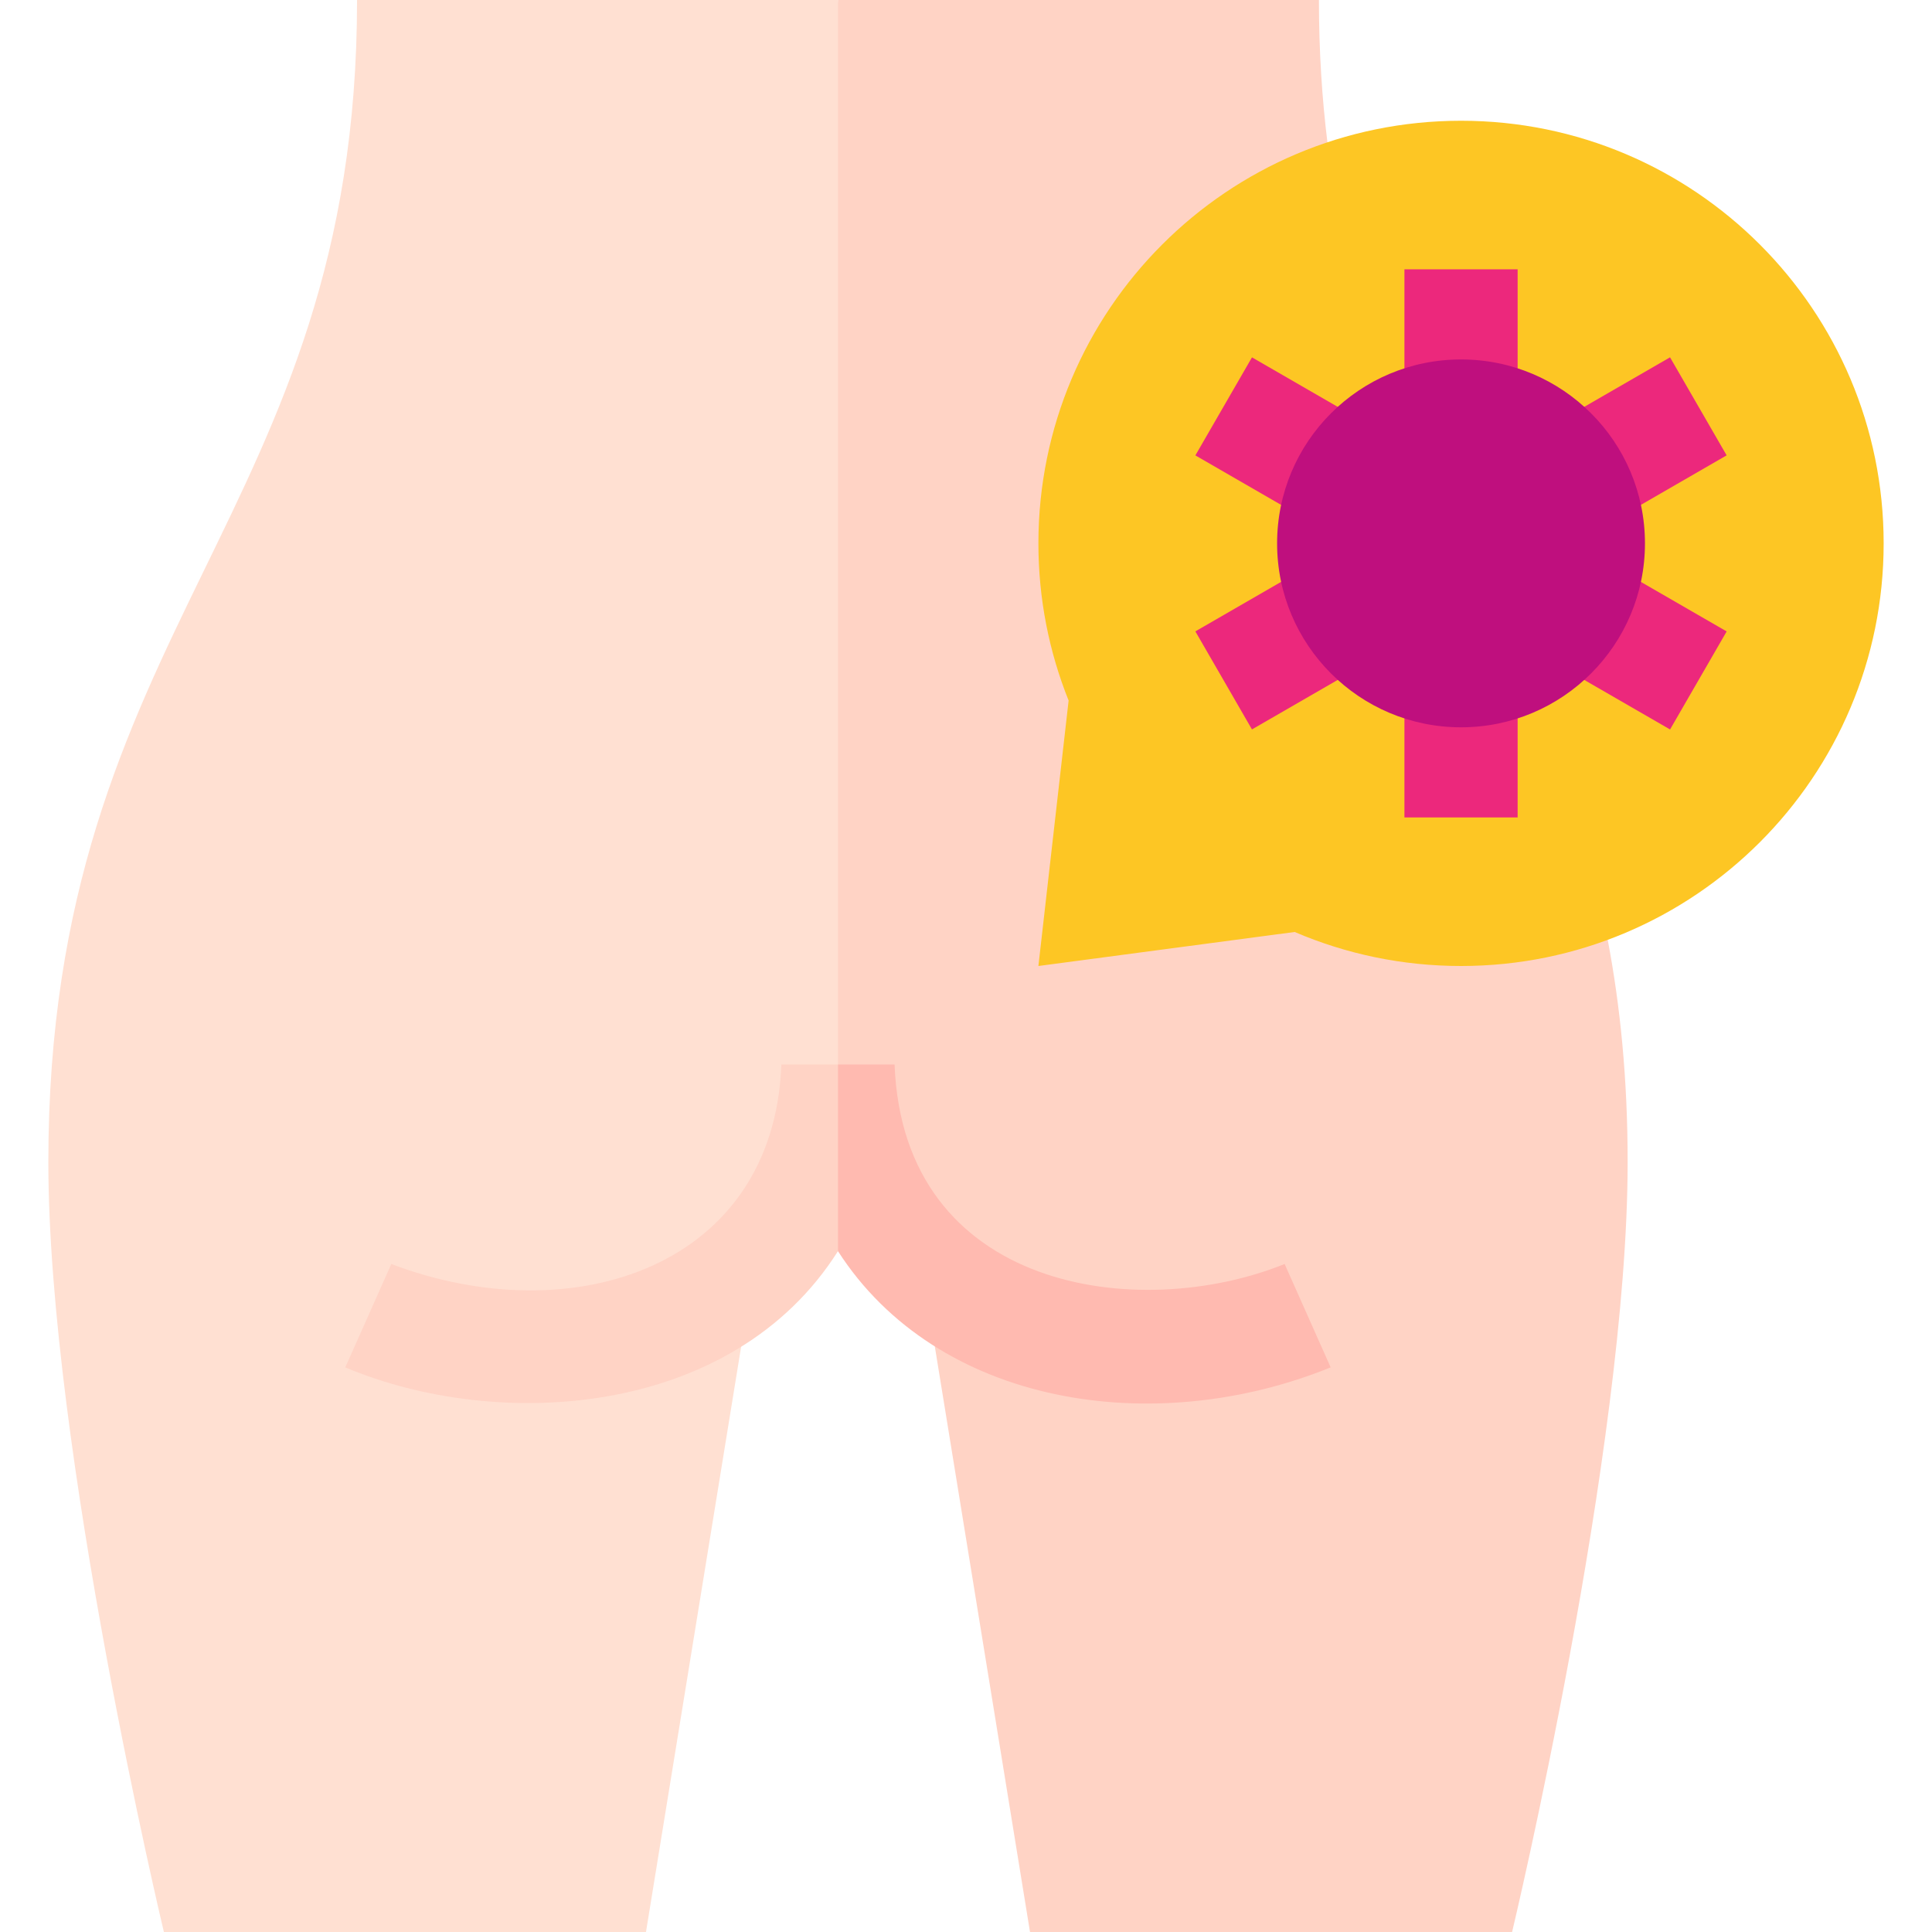
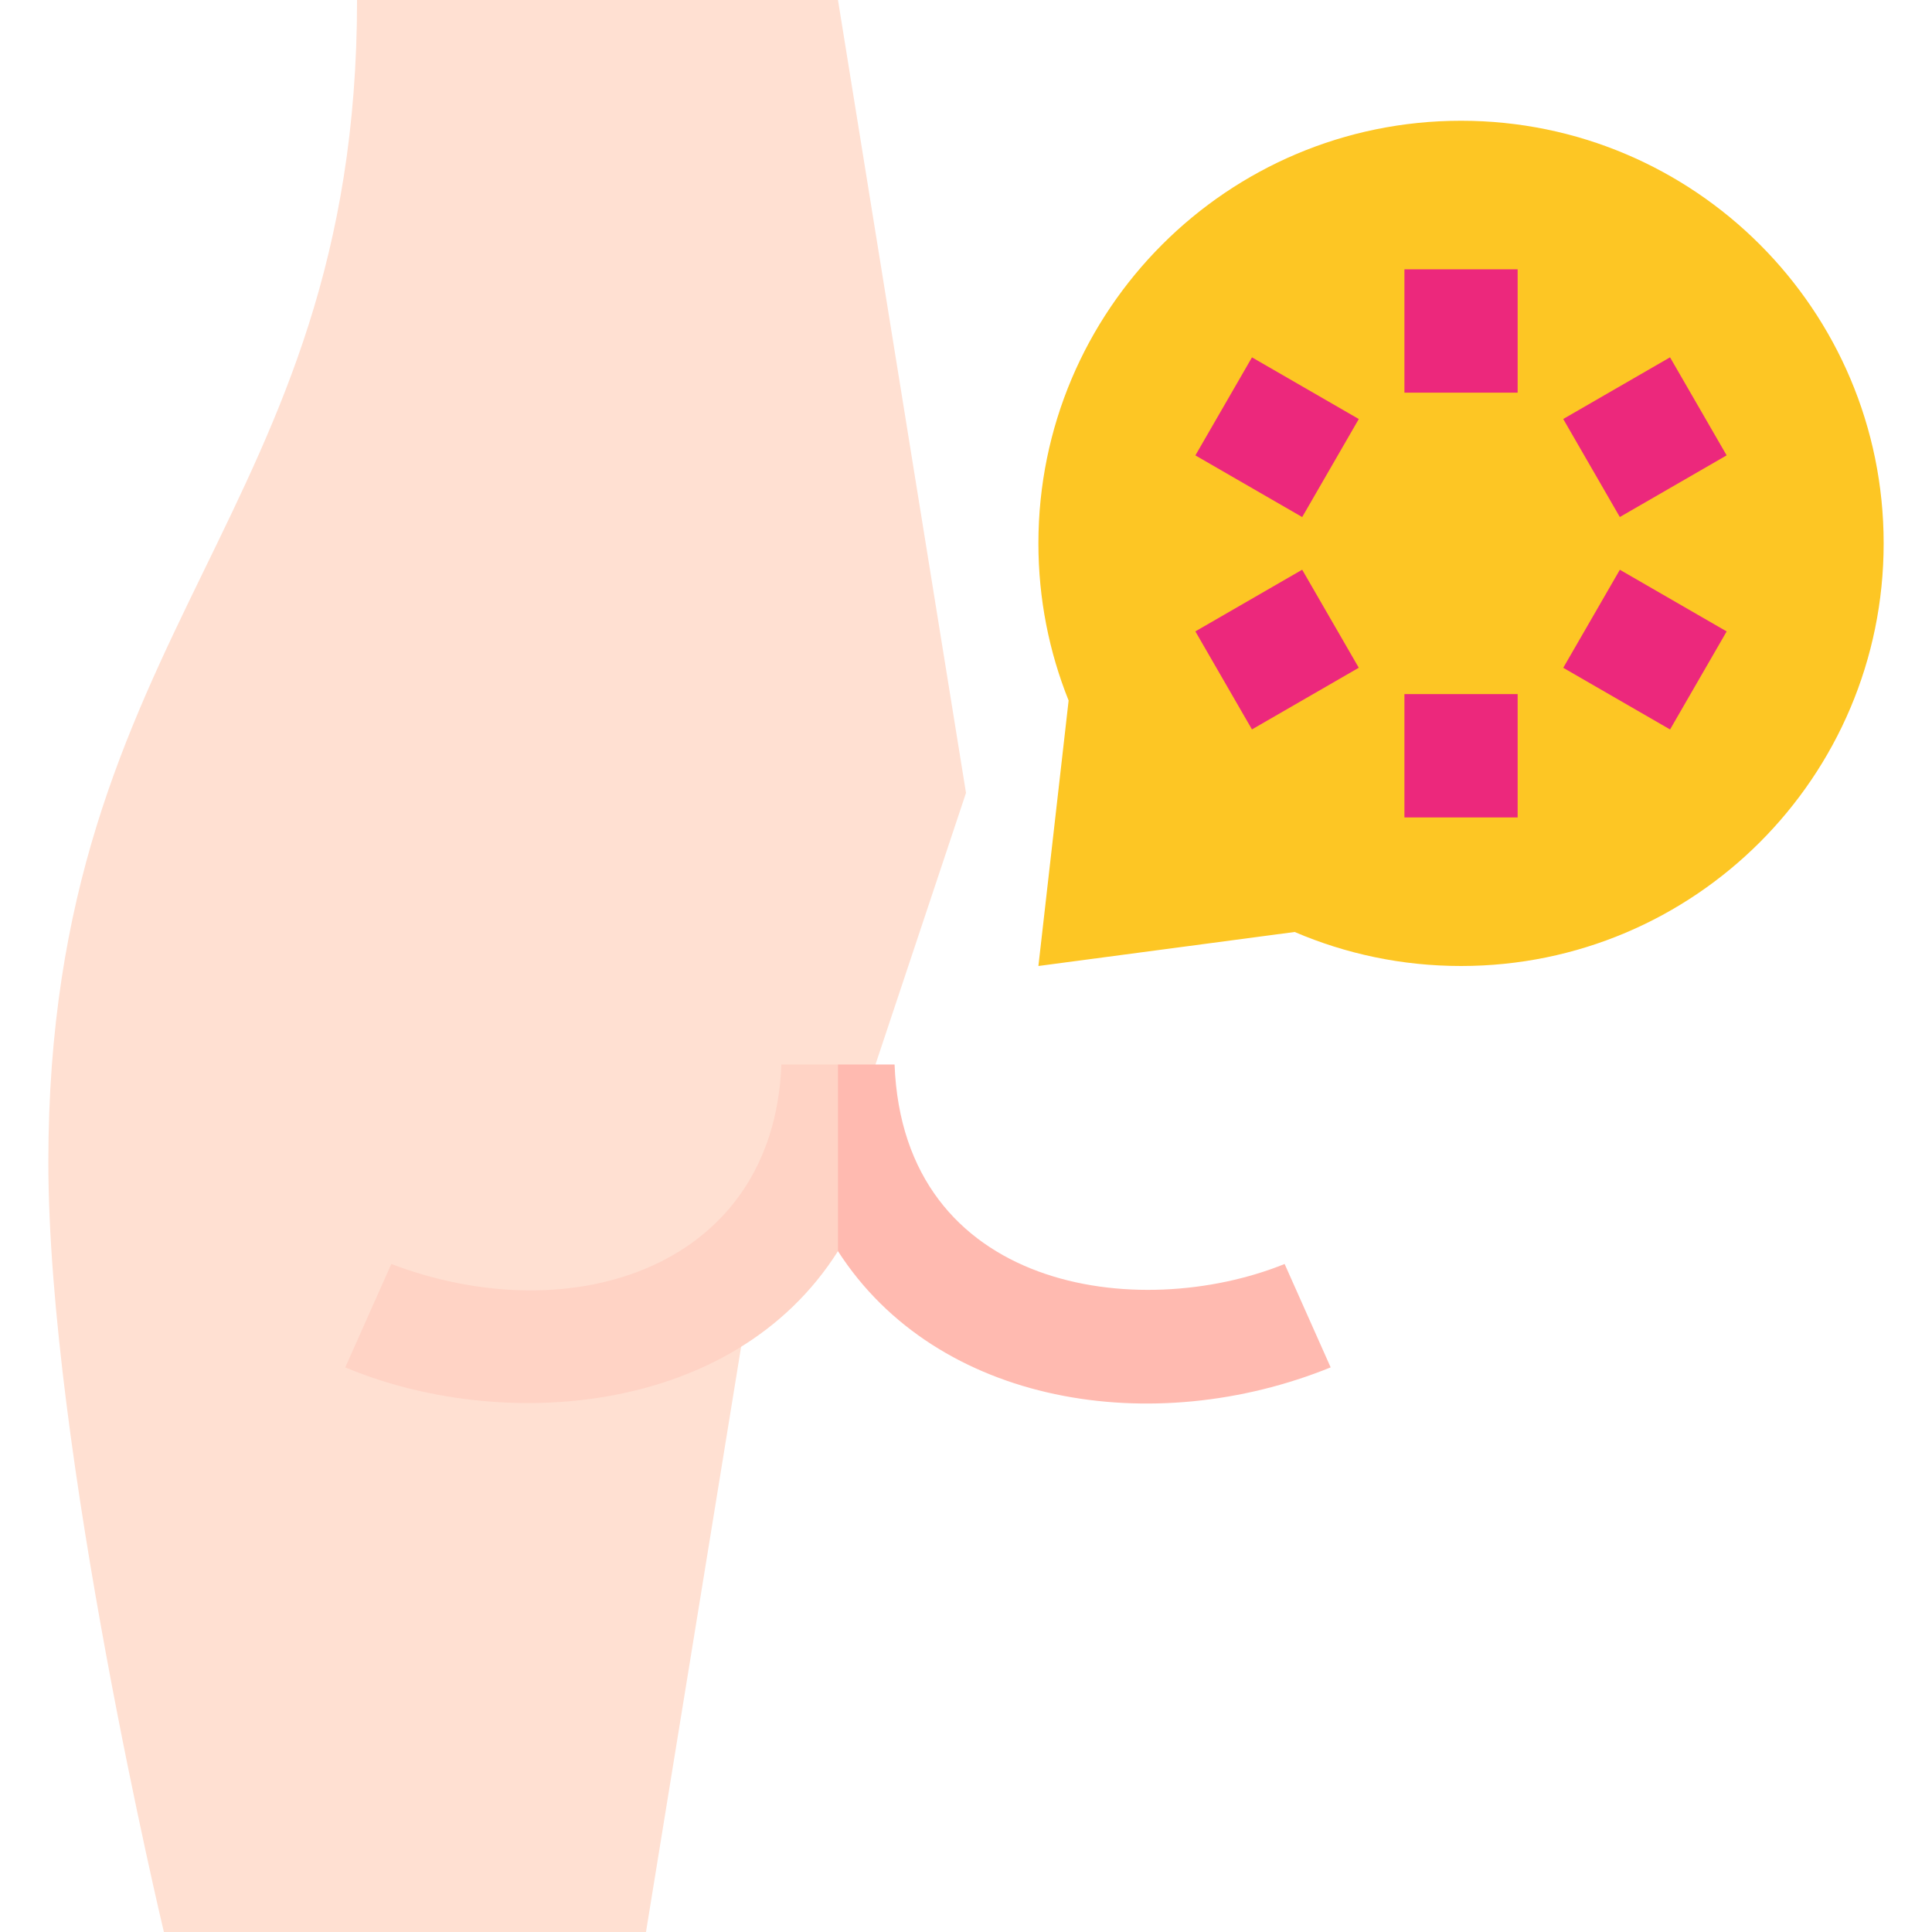
<svg xmlns="http://www.w3.org/2000/svg" id="Capa_1" enable-background="new 0 0 512 512" height="512" viewBox="0 0 512 512" width="512">
  <g>
    <path d="m222.072 0h-127.45c0 137.16-81.81 165.18-81.81 307.96 0 76.04 30.62 204.04 30.62 204.04h127.76l28.14-173.1 22.74-26.976 33.928-101.796z" fill="#ffe0d2" />
-     <path d="m431.342 307.96c0 76.04-30.62 204.04-30.62 204.04h-127.76l-28.14-173.1-22.75-26.976v-311.924h127.46c0 13.57.81 26.06 2.25 37.72l74.28 211.35c3.31 17.43 5.28 36.78 5.28 58.89z" fill="#ffd3c5" />
    <path d="m387.188 32c-61.856 0-112 50.144-112 112 0 14.72 2.845 28.774 8.007 41.65l-8.007 70.35 67.911-9.017c13.531 5.801 28.434 9.017 44.089 9.017 61.856 0 112-50.144 112-112s-50.144-112-112-112z" fill="#fdc624" />
    <g fill="#ec287c">
-       <path d="m372.188 71.372h30v32.686h-30z" />
+       <path d="m372.188 71.372h30v32.686h-30" />
      <path d="m372.188 183.942h30v32.686h-30z" />
      <path d="m323.444 99.514h30v32.686h-30z" transform="matrix(.5 -.866 .866 .5 68.887 351.03)" />
      <path d="m420.933 155.8h30v32.686h-30z" transform="matrix(.5 -.866 .866 .5 68.887 463.601)" />
      <path d="m322.101 157.143h32.686v30h-32.686z" transform="matrix(.866 -.5 .5 .866 -40.728 192.287)" />
      <path d="m419.59 100.857h32.686v30h-32.686z" transform="matrix(.866 -.5 .5 .866 .476 233.49)" />
    </g>
-     <circle cx="387.188" cy="144" fill="#bf0f7e" r="48.744" />
    <path d="m222.07 282.11h-15c-2.02 53.7-55.33 71.12-103.37 52.86l-12.2 27.4c40.711 17.137 102.685 13.281 130.57-30.8l13.122-15.154z" fill="#ffd3c5" />
    <path d="m352.64 362.37c-46.99 19.08-104.27 10.1-130.57-30.8v-49.46h15c2.3 60.07 64.71 68.47 103.37 52.86z" fill="#ffbab0" />
  </g>
</svg>